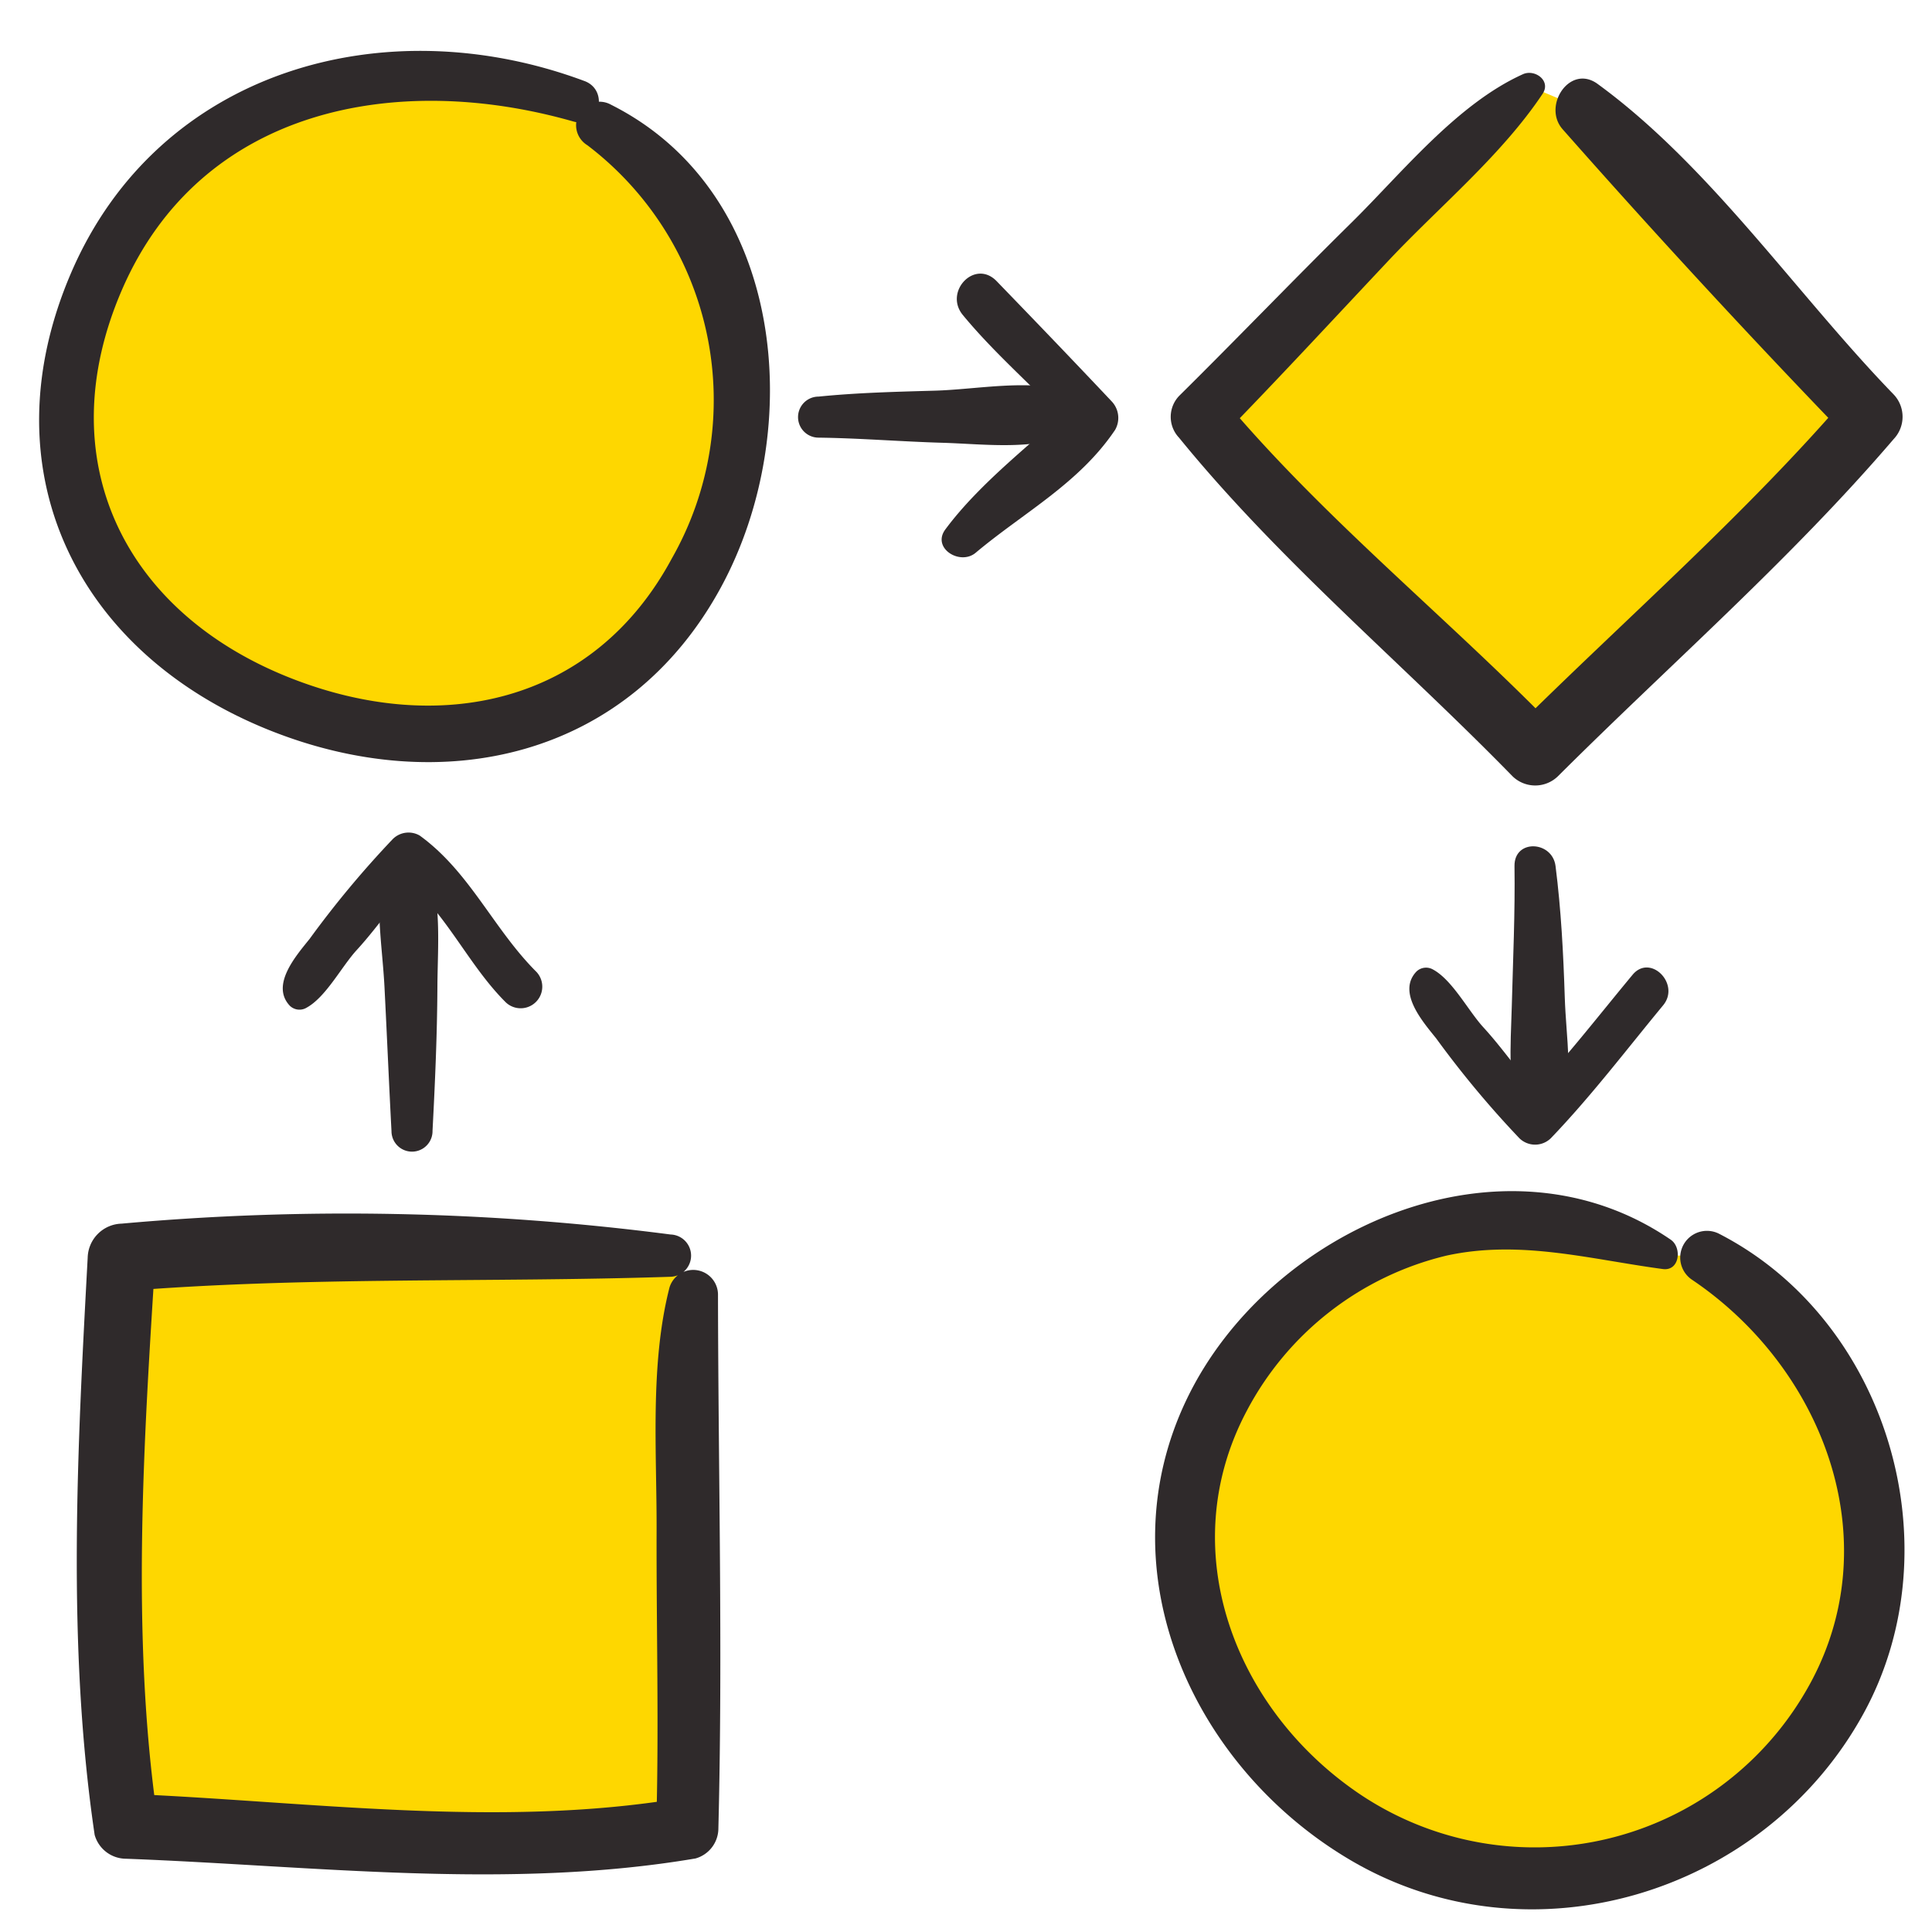
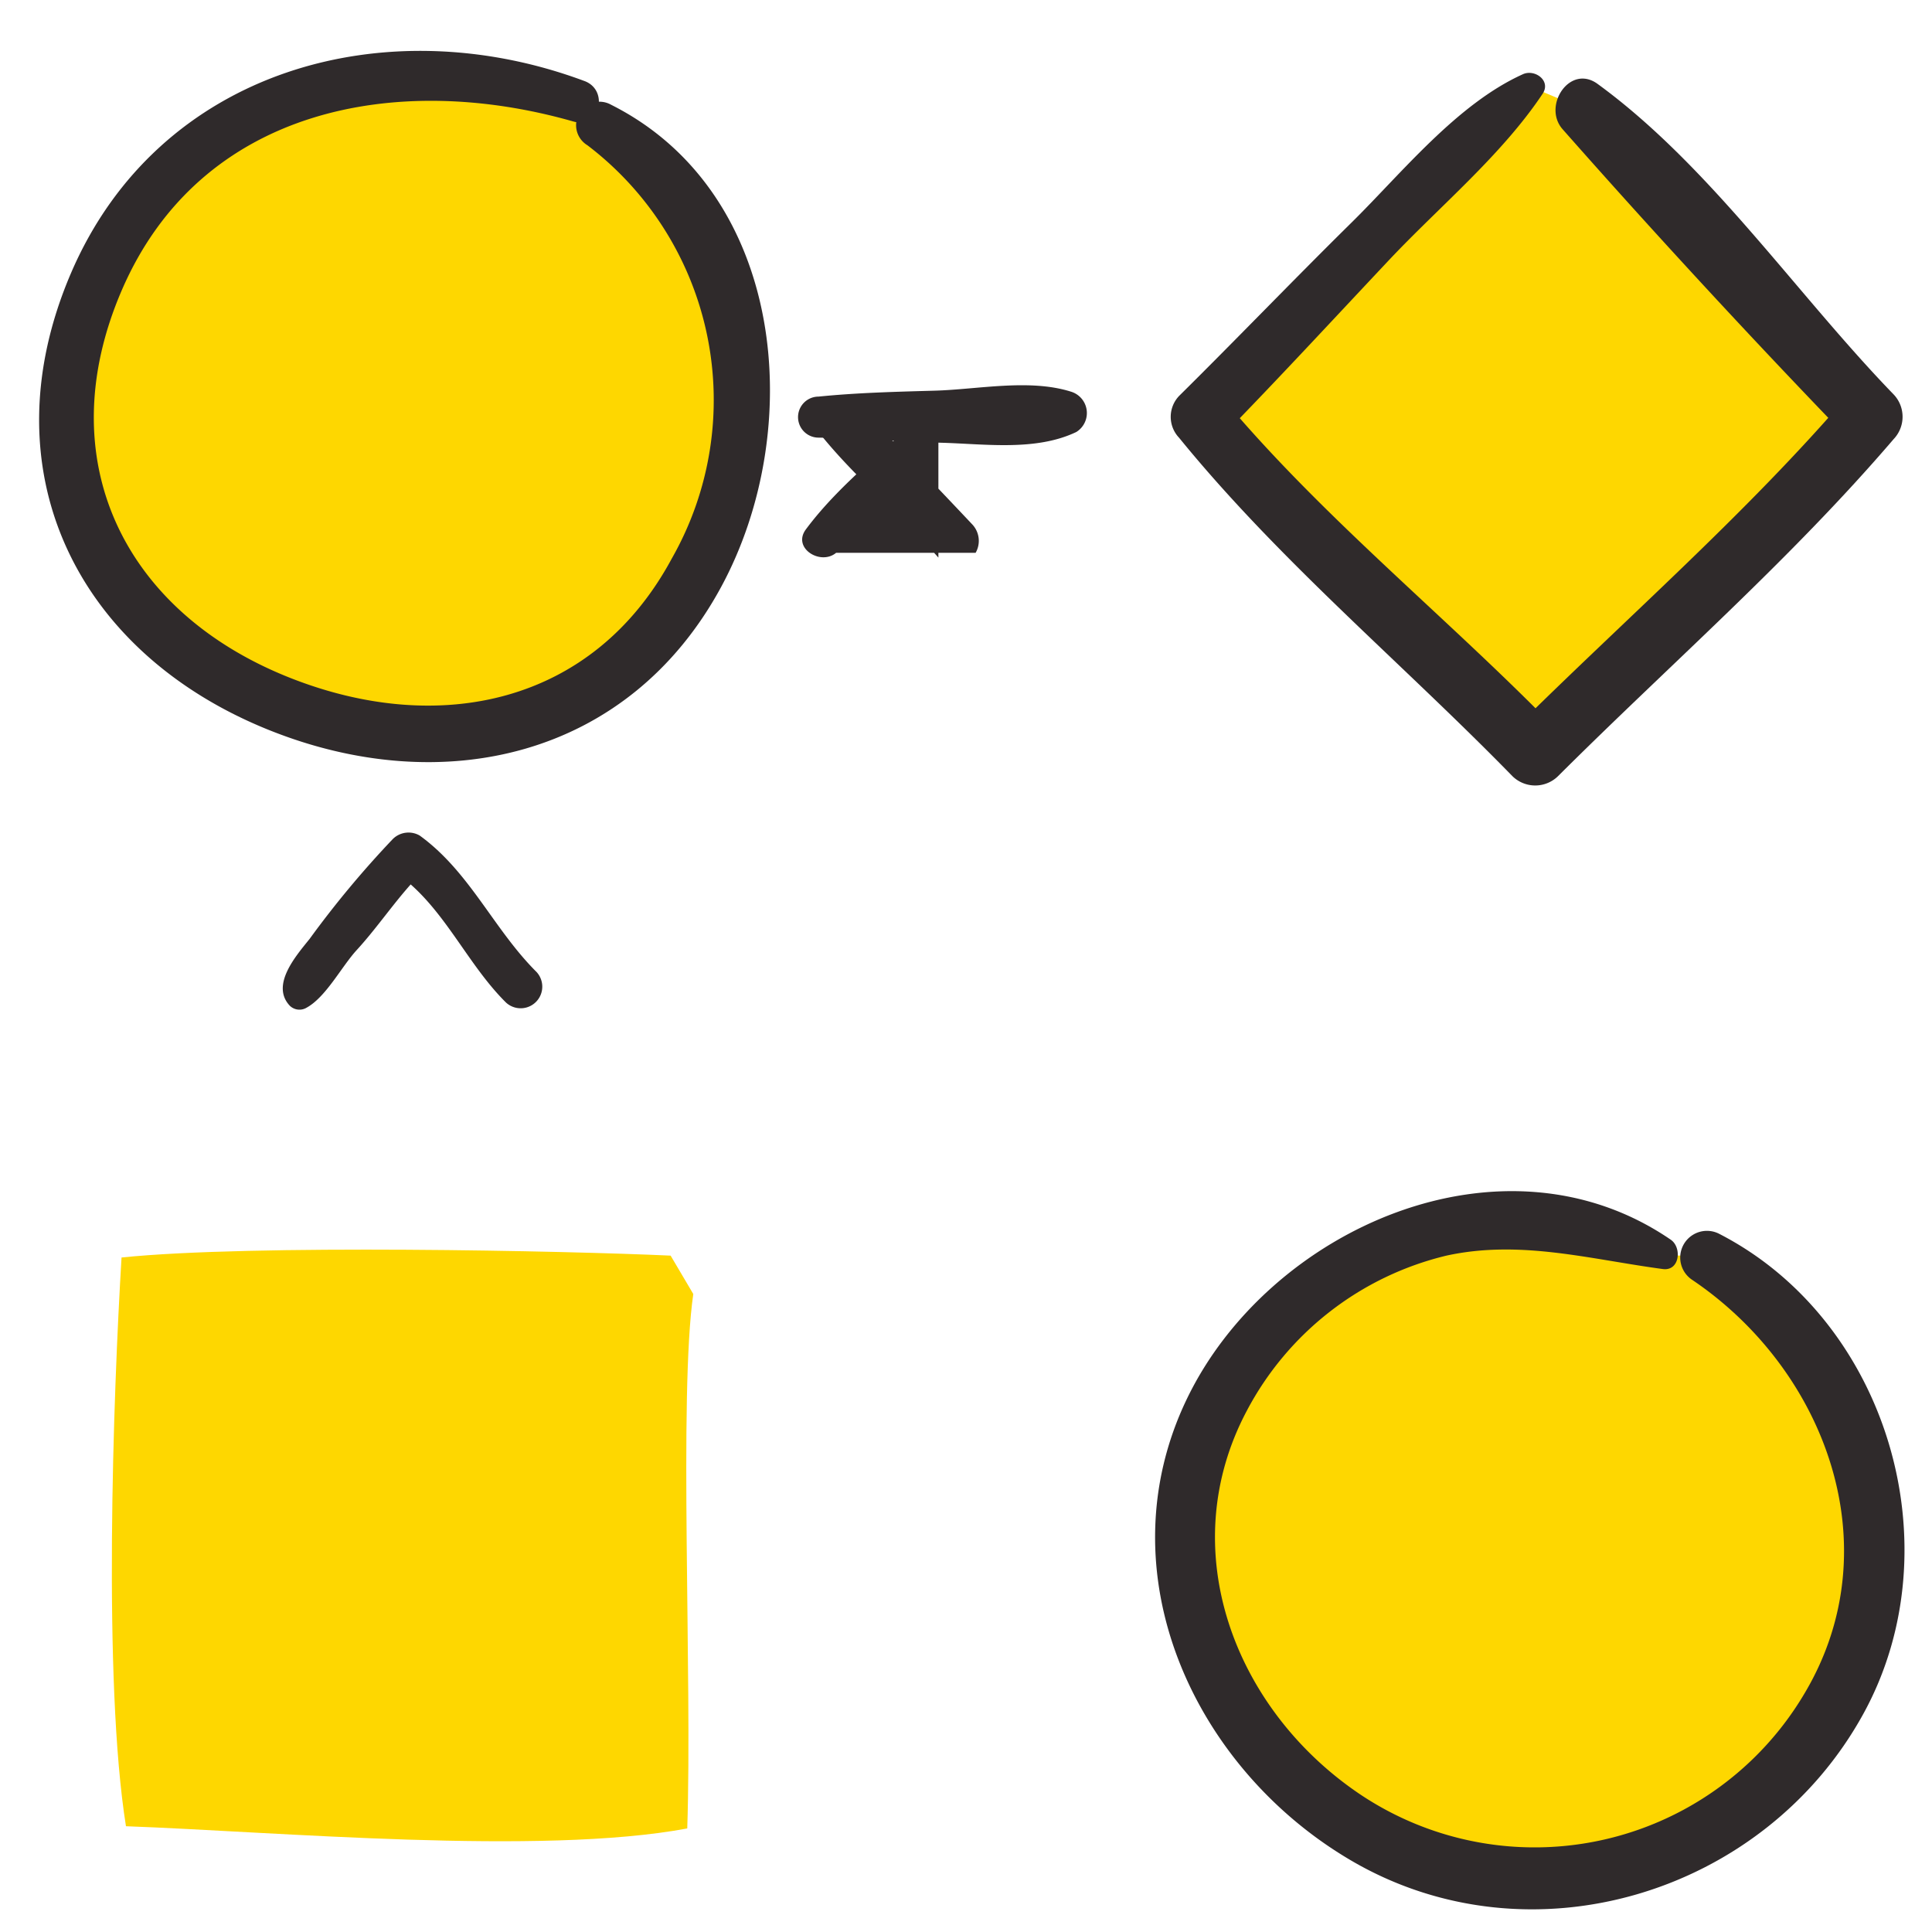
<svg xmlns="http://www.w3.org/2000/svg" viewBox="0 0 90 90">
  <defs>
    <style>.a{fill:#fed700;}.b{fill:#2f2a2b;}</style>
  </defs>
  <title>Workflow</title>
  <path class="a" d="M71.284,4.033C67.751,6.939,59.047,16.275,55.898,19.419c3.925,5.797,10.024,9.859,15.619,15.687,7.809-7.809,11.306-10.558,15.651-15.691C83.755,15.922,75.491,6.585,73.743,5.07" />
  <path class="b" d="M70.946,3.456c-3.075,1.385-5.648,4.608-7.996,6.922-2.702,2.663-5.328,5.401-8.025,8.068a1.412,1.412,0,0,0,0,1.945C59.583,26.116,65.316,30.89,70.46,36.162a1.516,1.516,0,0,0,2.113,0c5.225-5.21,10.833-10.091,15.638-15.704a1.51,1.51,0,0,0,0-2.086c-4.512-4.655-8.54-10.637-13.789-14.463-1.295-.944-2.584,1.03-1.629,2.112,4.323,4.899,8.792,9.737,13.332,14.437V18.372C81.31,23.977,75.694,28.848,70.46,34.049H72.573C67.432,28.761,61.602,24.124,56.87,18.446v1.945c2.652-2.713,5.227-5.504,7.827-8.267C67.05,9.623,69.949,7.235,71.86,4.37c.408-.612-.363-1.162-.914-.914Z" />
  <path class="a" d="M76.471,58.398c-7.261-2.999-14.206-1.736-19.099,5.84-4.218,6.53-2.533,15.946,6.262,21.197,7.84,4.681,16.254.914,21.407-5.417,5.525-6.787,1.69-17.516-5.57-21.462" />
  <path class="b" d="M77.832,57.751C70.003,52.388,59.106,57.24,55.29,65.165c-3.877,8.051.273,17.167,7.629,21.492,8.345,4.907,19.284,1.597,23.902-6.855,4.23-7.742,1.13-18.273-6.723-22.32a1.245,1.245,0,0,0-1.255,2.148c6.195,4.189,9.266,12.401,5.249,19.205a14.607,14.607,0,0,1-20.766,4.73c-5.825-3.941-8.675-11.377-5.249-17.838A14.278,14.278,0,0,1,67.38,58.492c3.438-.752,6.688.171,10.082.625.789.105.897-1.004.37-1.365Z" />
  <path class="a" d="M31.24,58.492c-4.758-.221-19.512-.538-25.578.087-.386,6.387-.873,19.734.206,26.494,6.921.248,19.337,1.379,26.147.103.234-7.075-.399-20.2.281-24.896" />
-   <path class="b" d="M31.24,57.508A117.135,117.135,0,0,0,5.662,57.002a1.625,1.625,0,0,0-1.577,1.577c-.479,8.893-.98,18.055.324,26.897a1.523,1.523,0,0,0,1.459,1.111c8.781.33,17.806,1.466,26.533-.013a1.46,1.46,0,0,0,1.064-1.397c.209-8.283-.006-16.613-.018-24.896a1.155,1.155,0,0,0-2.259-.306c-.917,3.586-.59,7.626-.601,11.293-.014,4.636.117,9.273-.02,13.909L31.63,83.779c-8.442,1.393-17.276.134-25.762-.219l1.459,1.111c-1.226-8.54-.631-17.512-.088-26.092l-1.577,1.577c8.503-.7,17.06-.399,25.578-.679a.985.985,0,0,0,0-1.969Z" />
  <path class="a" d="M26.967,4.717C20.078,2.24,11.627,3.261,7.079,8.821,1.655,15.45.988,26.299,9.539,31.11c11.702,6.584,20.181,2.34,23.742-6.189,2.508-6.006,1.681-15.1-5.367-19.099" />
  <path class="b" d="M27.227,3.775C17.962.317,7.392,3.225,3.312,12.711-.63,21.877,3.53,30.387,12.52,34.003c8.078,3.248,16.752,1.307,21.069-6.652,3.994-7.364,3.01-18.385-5.123-22.472a1.093,1.093,0,0,0-1.103,1.887,14.914,14.914,0,0,1,3.935,19.246c-3.668,6.823-10.871,8.288-17.759,5.575-7.792-3.068-11.262-10.188-7.87-18.058C9.341,5.006,18.493,3.312,26.707,5.659c1.229.351,1.679-1.452.52-1.885Z" />
  <path class="b" d="M38.131,20.387c1.923.024,3.843.184,5.765.239,2.03.059,4.365.394,6.241-.501a1.039,1.039,0,0,0-.245-1.879c-1.939-.613-4.337-.104-6.349-.047-1.806.051-3.613.095-5.411.276a.956.956,0,0,0,0,1.912Z" />
-   <path class="b" d="M70.551,40.342c.031,2.177-.069,4.354-.126,6.53-.05,1.893-.24,3.76.51,5.522.361.849,1.664.535,1.879-.245.498-1.813.139-3.817.079-5.684-.066-2.054-.171-4.082-.43-6.122-.15-1.181-1.93-1.268-1.912,0Z" />
-   <path class="b" d="M20.148,52.692c.117-2.237.216-4.467.228-6.708.01-1.941.225-4.059-.508-5.877-.349-.866-1.718-1.079-1.982,0-.463,1.896-.074,3.939.025,5.877.114,2.236.208,4.472.326,6.708a.956.956,0,0,0,1.912,0Z" />
  <path class="b" d="M14.267,46.95c.91-.487,1.643-1.923,2.352-2.695,1.097-1.196,1.973-2.587,3.141-3.711l-1.251.161c2.161,1.527,3.203,4.155,5.062,5.997a1.007,1.007,0,0,0,1.423-1.423c-2.01-2.002-3.103-4.661-5.443-6.356a1.04,1.04,0,0,0-1.251.161A46.149,46.149,0,0,0,14.421,43.74c-.627.781-1.829,2.148-.92,3.112a.645.645,0,0,0,.766.099Z" />
-   <path class="b" d="M65.982,45.259c-.909.961.291,2.329.92,3.112a46.136,46.136,0,0,0,3.879,4.655,1.048,1.048,0,0,0,1.46,0c1.873-1.95,3.514-4.113,5.234-6.195.818-.99-.593-2.421-1.423-1.423-1.726,2.077-3.374,4.23-5.271,6.158h1.46c-1.169-1.124-2.044-2.515-3.141-3.711-.703-.767-1.449-2.214-2.352-2.695a.647.647,0,0,0-.766.099Z" />
-   <path class="b" d="M45.449,25.751c2.24-1.88,4.818-3.228,6.498-5.727a1.12,1.12,0,0,0-.173-1.339c-1.77-1.879-3.553-3.733-5.346-5.587-1.016-1.05-2.471.489-1.576,1.576,1.636,1.987,3.658,3.647,5.36,5.574V18.685c-2.02,1.881-4.524,3.754-6.174,5.977-.648.873.686,1.697,1.411,1.089Z" />
+   <path class="b" d="M45.449,25.751a1.12,1.12,0,0,0-.173-1.339c-1.77-1.879-3.553-3.733-5.346-5.587-1.016-1.05-2.471.489-1.576,1.576,1.636,1.987,3.658,3.647,5.36,5.574V18.685c-2.02,1.881-4.524,3.754-6.174,5.977-.648.873.686,1.697,1.411,1.089Z" />
</svg>